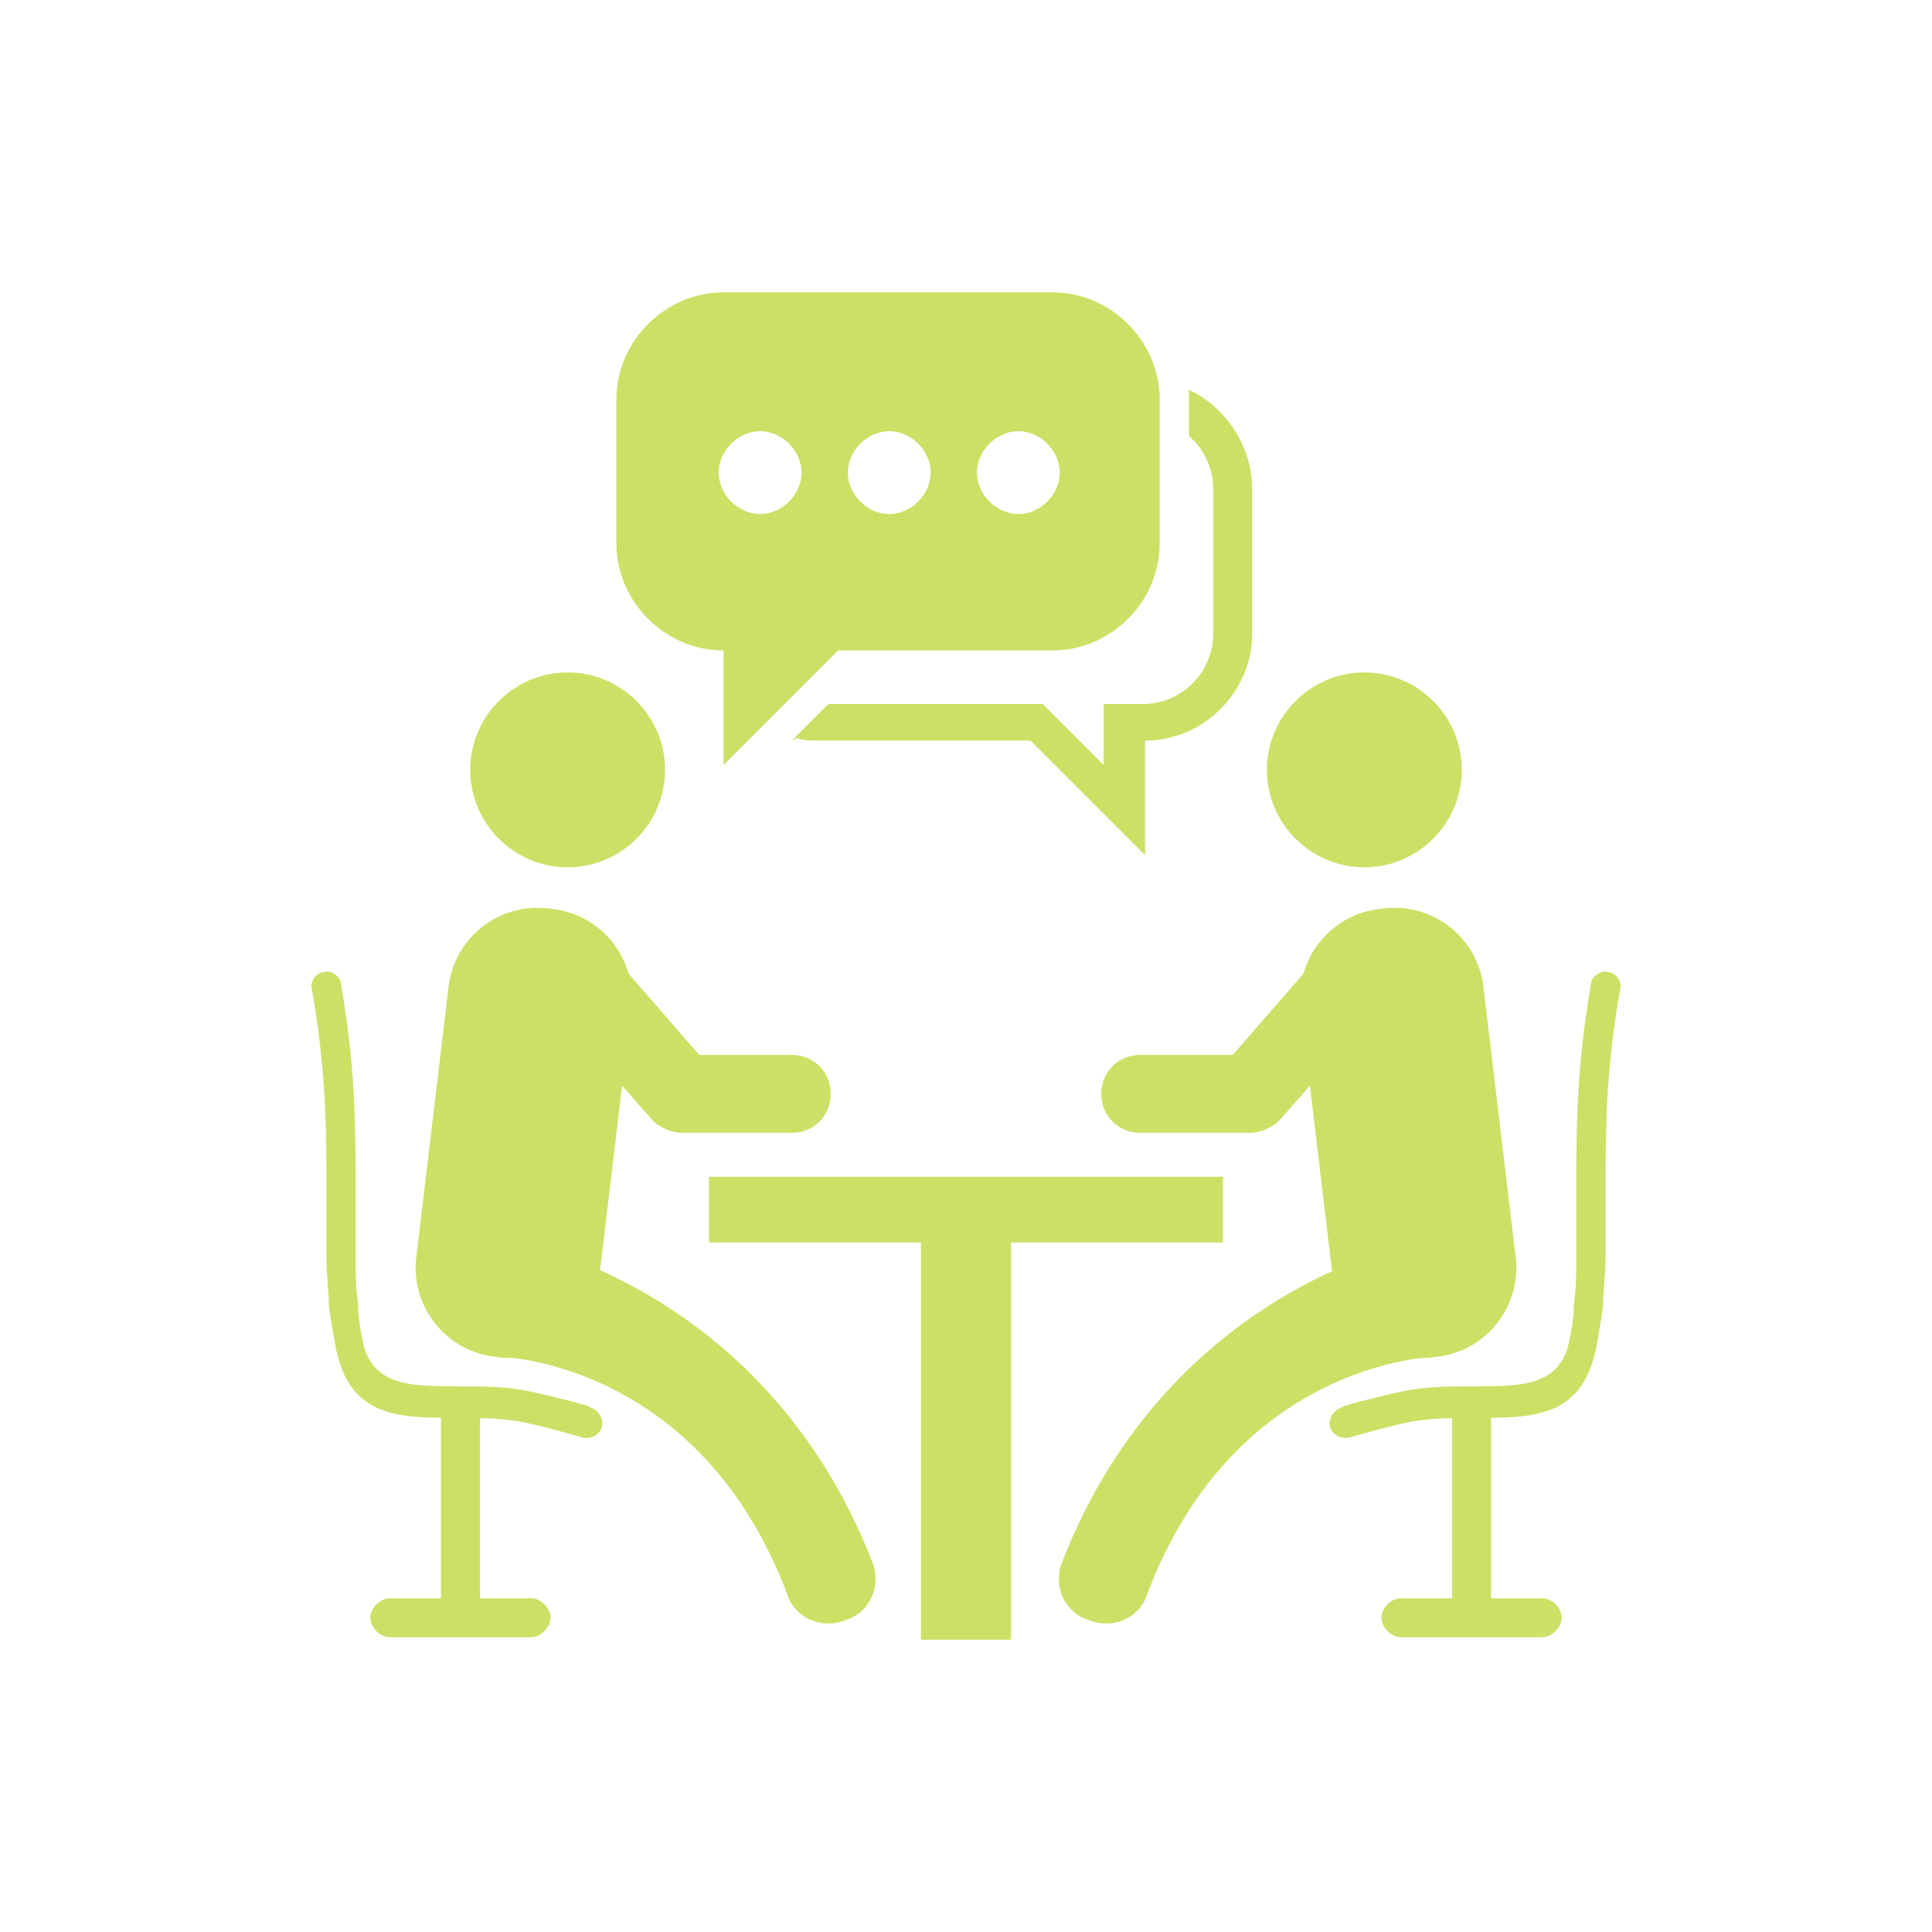
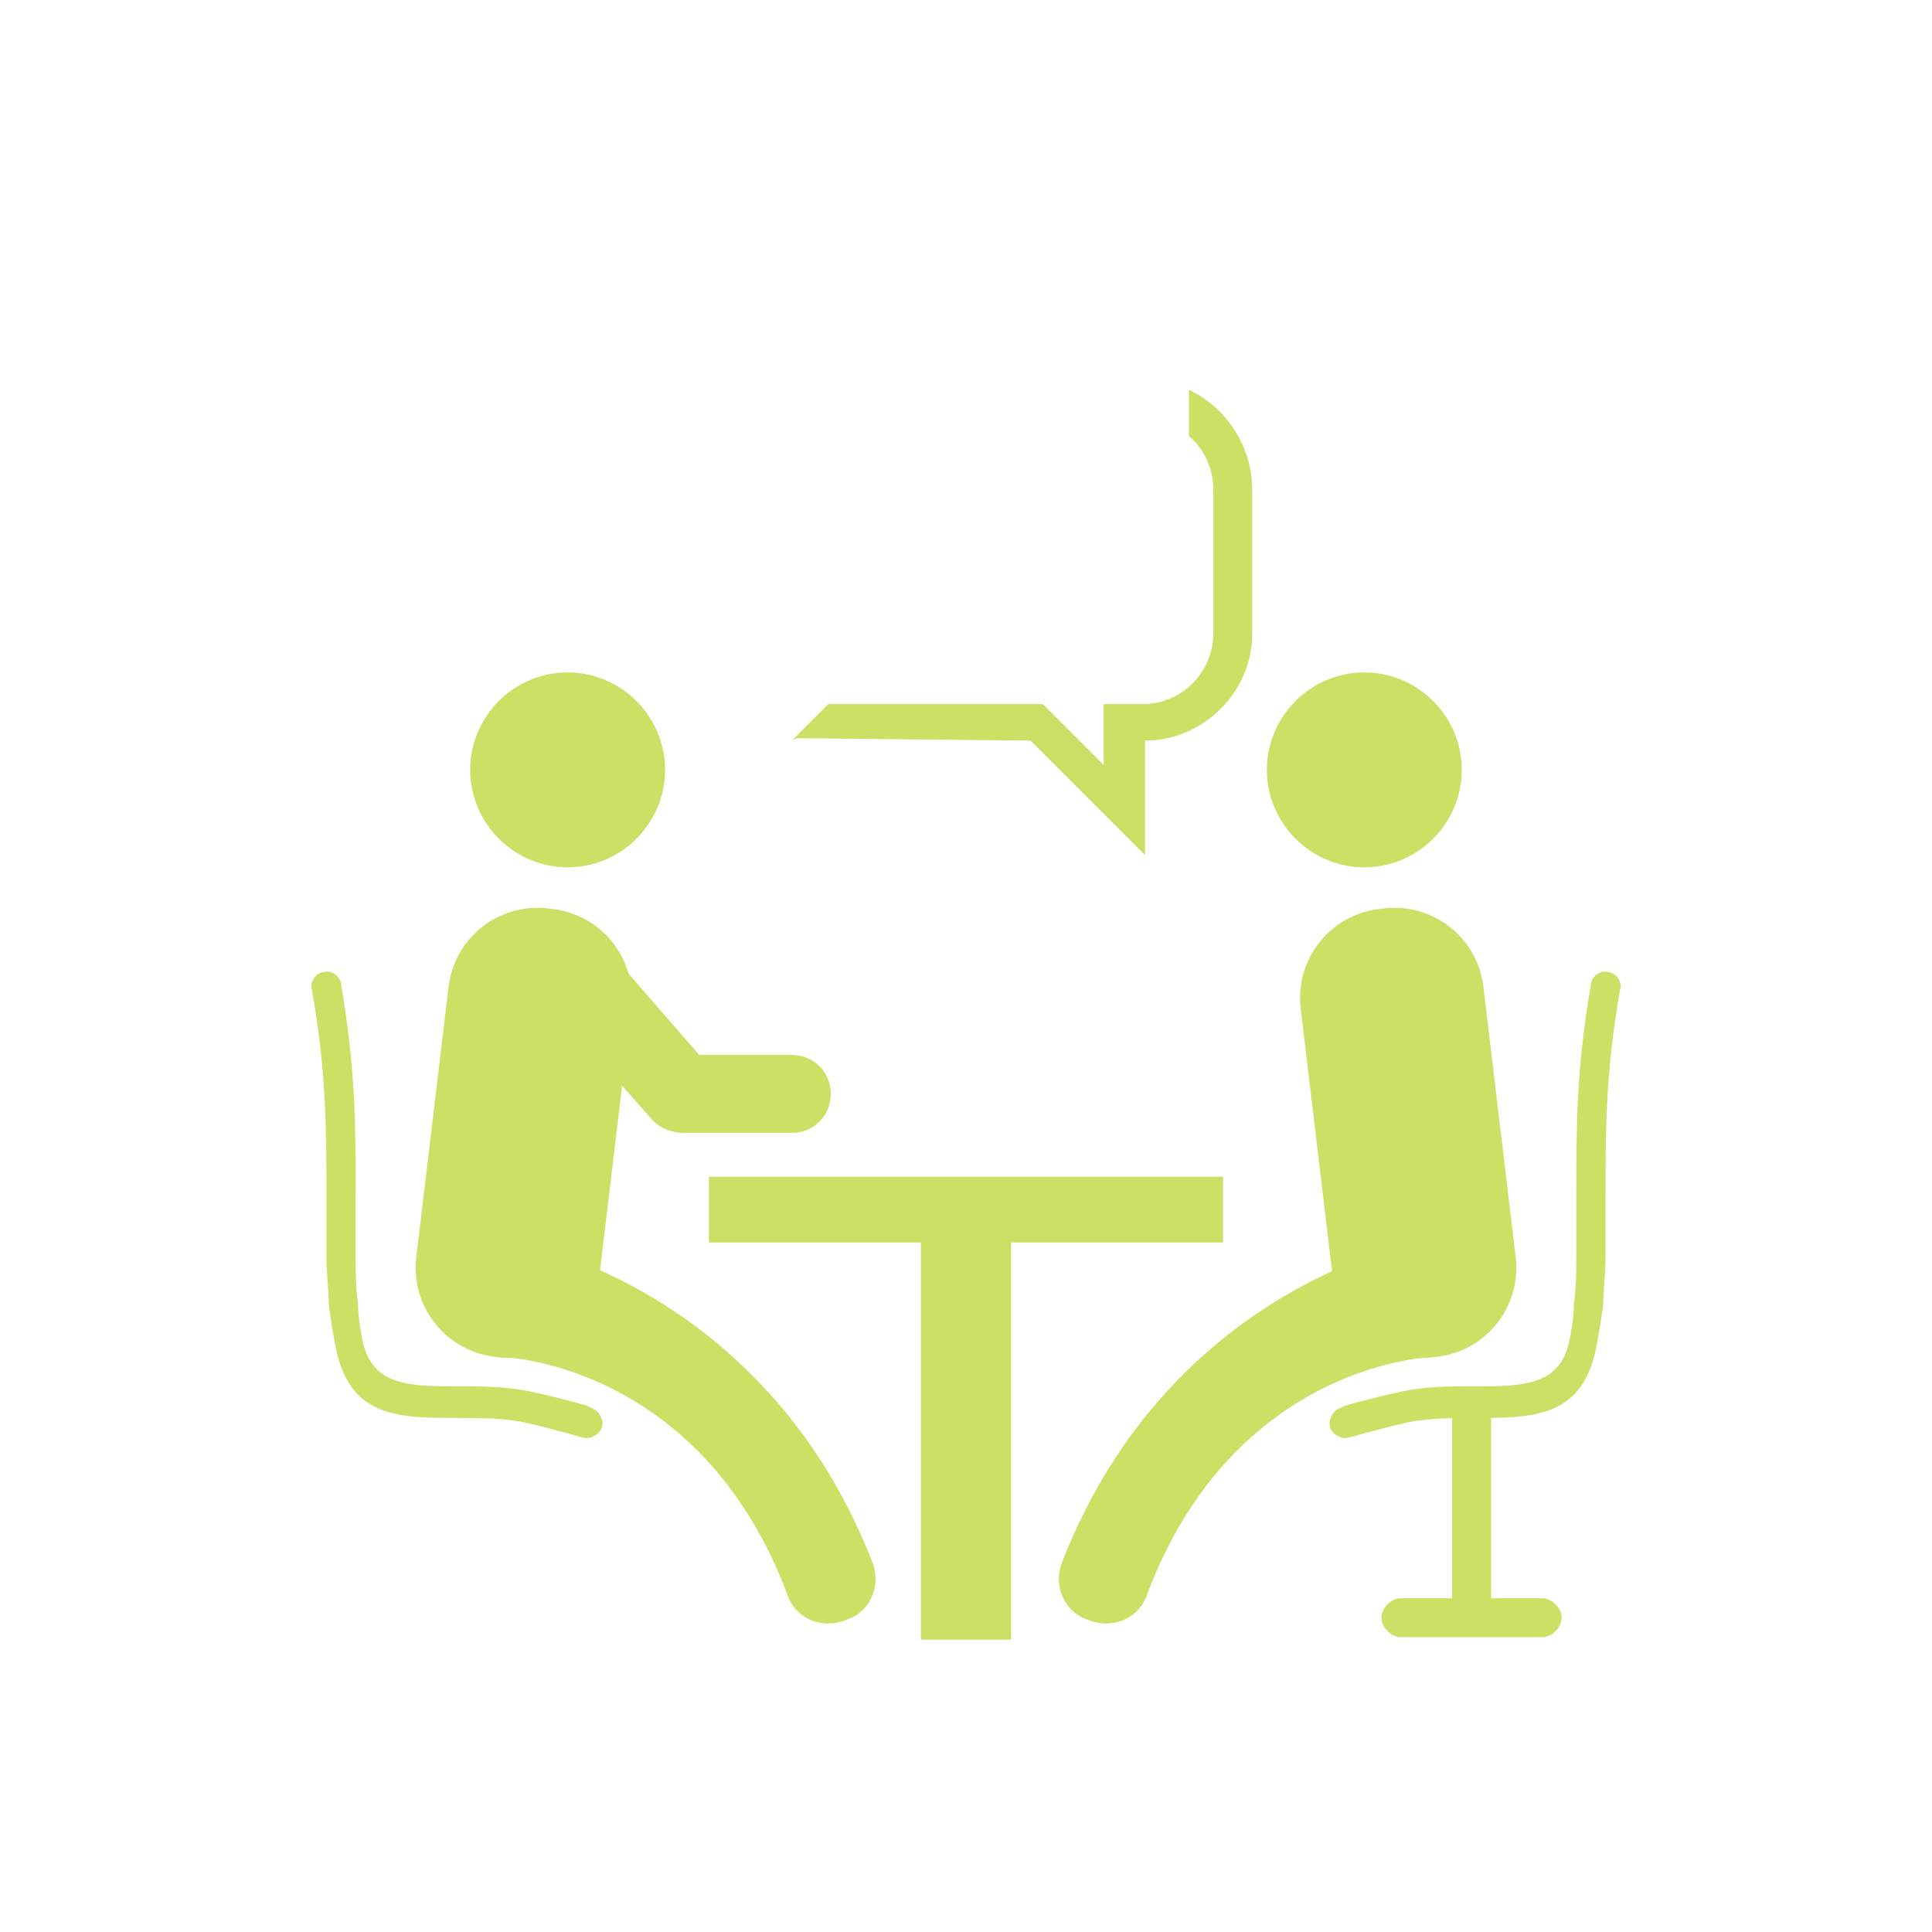
<svg xmlns="http://www.w3.org/2000/svg" width="500" zoomAndPan="magnify" viewBox="0 0 375 375" height="500" preserveAspectRatio="xMidYMid meet" version="1.0">
  <defs>
    <clipPath id="cfb5841428">
      <path d="M 178 233 L 197 233 L 197 318.492 L 178 318.492 Z M 178 233 " clip-rule="nonzero" />
    </clipPath>
    <clipPath id="3010b74be1">
      <path d="M 60.012 188 L 117 188 L 117 280 L 60.012 280 Z M 60.012 188 " clip-rule="nonzero" />
    </clipPath>
    <clipPath id="32baacb20d">
      <path d="M 119 56.742 L 226 56.742 L 226 149 L 119 149 Z M 119 56.742 " clip-rule="nonzero" />
    </clipPath>
  </defs>
  <path fill="#cae166" d="M 137.605 228.406 L 237.391 228.406 L 237.391 241.172 L 137.605 241.172 Z M 137.605 228.406 " fill-opacity="1" fill-rule="evenodd" />
  <g clip-path="url(#cfb5841428)">
    <path fill="#cae166" d="M 178.75 233.605 L 196.246 233.605 L 196.246 318.258 L 178.75 318.258 Z M 178.75 233.605 " fill-opacity="1" fill-rule="evenodd" />
  </g>
  <path fill="#cae166" d="M 116.324 247.793 C 115.379 257.727 106.395 264.82 96.465 263.398 C 86.535 262.453 79.441 253.469 80.859 243.539 L 87.008 191.992 C 87.953 182.059 96.938 174.965 106.867 176.387 C 116.801 177.332 123.895 186.316 122.473 196.246 Z M 116.324 247.793 " fill-opacity="1" fill-rule="nonzero" />
  <path fill="#cae166" d="M 110.18 130.516 C 120.582 130.516 129.094 139.027 129.094 149.43 C 129.094 159.832 120.582 168.348 110.18 168.348 C 99.773 168.348 91.262 159.832 91.262 149.43 C 91.262 139.027 99.773 130.516 110.18 130.516 Z M 110.18 130.516 " fill-opacity="1" fill-rule="evenodd" />
  <path fill="#cae166" d="M 105.922 192.938 C 103.086 189.625 103.559 184.898 106.395 182.531 C 109.707 179.695 114.434 180.168 116.801 183.008 L 135.715 204.758 L 153.684 204.758 C 157.941 204.758 161.254 208.07 161.254 212.324 C 161.254 216.582 157.941 219.891 153.684 219.891 L 132.406 219.891 C 130.512 219.891 128.148 218.945 126.73 217.527 L 105.449 193.41 Z M 105.922 192.938 " fill-opacity="1" fill-rule="nonzero" />
  <path fill="#cae166" d="M 96.938 263.398 C 92.207 262.453 87.953 252.523 88.426 247.793 C 89.371 243.066 94.102 239.754 98.828 240.699 C 98.828 240.699 148.012 248.738 169.293 303.125 C 171.184 307.852 168.82 313.055 164.09 314.473 C 159.359 316.363 154.16 314 152.738 309.27 C 135.715 264.344 97.41 263.398 97.41 263.398 Z M 96.938 263.398 " fill-opacity="1" fill-rule="nonzero" />
  <g clip-path="url(#3010b74be1)">
    <path fill="#cae166" d="M 114.906 273.332 C 116.324 273.805 117.273 275.695 116.801 277.113 C 116.324 278.531 114.434 279.477 113.016 279.004 C 113.016 279.004 108.285 277.586 102.141 276.168 C 97.883 275.223 93.152 275.223 88.898 275.223 C 77.547 275.223 68.09 275.223 65.254 261.98 C 64.781 259.617 64.309 256.777 63.832 253.469 C 63.832 250.633 63.359 247.32 63.359 244.012 C 63.359 239.754 63.359 235.973 63.359 232.66 C 63.359 218.945 63.359 208.07 60.523 191.992 C 60.051 190.574 61.469 188.68 62.887 188.68 C 64.309 188.207 66.199 189.625 66.199 191.047 C 69.035 207.598 69.035 218.473 69.035 232.66 C 69.035 236.445 69.035 239.754 69.035 244.012 C 69.035 246.848 69.035 250.16 69.508 252.996 C 69.508 255.832 69.98 258.199 70.453 260.562 C 72.348 269.074 79.914 269.074 88.426 269.074 C 93.152 269.074 97.883 269.074 102.613 270.02 C 109.234 271.438 113.961 272.859 113.961 272.859 Z M 114.906 273.332 " fill-opacity="1" fill-rule="nonzero" />
  </g>
-   <path fill="#cae166" d="M 85.586 272.387 L 93.152 272.387 L 93.152 315.891 L 85.586 315.891 Z M 85.586 272.387 " fill-opacity="1" fill-rule="nonzero" />
-   <path fill="#cae166" d="M 103.086 310.219 C 104.977 310.219 106.867 312.109 106.867 314 C 106.867 315.891 104.977 317.785 103.086 317.785 L 75.656 317.785 C 73.766 317.785 71.875 315.891 71.875 314 C 71.875 312.109 73.766 310.219 75.656 310.219 Z M 103.086 310.219 " fill-opacity="1" fill-rule="nonzero" />
  <path fill="#cae166" d="M 258.672 247.793 C 259.617 257.727 268.602 264.82 278.531 263.398 C 288.465 262.453 295.555 253.469 294.137 243.539 L 287.988 191.992 C 287.043 182.059 278.059 174.965 268.129 176.387 C 258.195 177.332 251.105 186.316 252.523 196.246 Z M 258.672 247.793 " fill-opacity="1" fill-rule="nonzero" />
  <path fill="#cae166" d="M 264.816 130.516 C 254.414 130.516 245.902 139.027 245.902 149.43 C 245.902 159.832 254.414 168.348 264.816 168.348 C 275.223 168.348 283.734 159.832 283.734 149.43 C 283.734 139.027 275.223 130.516 264.816 130.516 Z M 264.816 130.516 " fill-opacity="1" fill-rule="evenodd" />
-   <path fill="#cae166" d="M 269.074 192.938 C 271.91 189.625 271.438 184.898 268.602 182.531 C 265.289 179.695 260.562 180.168 258.195 183.008 L 239.281 204.758 L 221.312 204.758 C 217.055 204.758 213.746 208.07 213.746 212.324 C 213.746 216.582 217.055 219.891 221.312 219.891 L 242.59 219.891 C 244.484 219.891 246.848 218.945 248.266 217.527 L 269.547 193.41 Z M 269.074 192.938 " fill-opacity="1" fill-rule="nonzero" />
  <path fill="#cae166" d="M 278.531 263.398 C 283.262 262.453 287.516 252.523 287.043 247.793 C 286.098 243.066 281.371 239.754 276.641 240.699 C 276.641 240.699 227.457 248.738 206.18 303.125 C 204.285 307.852 206.652 313.055 211.379 314.473 C 216.109 316.363 221.312 314 222.73 309.27 C 239.754 264.344 278.059 263.398 278.059 263.398 Z M 278.531 263.398 " fill-opacity="1" fill-rule="nonzero" />
  <path fill="#cae166" d="M 260.09 273.332 C 258.672 273.805 257.723 275.695 258.195 277.113 C 258.672 278.531 260.562 279.477 261.98 279.004 C 261.98 279.004 266.711 277.586 272.855 276.168 C 277.113 275.223 281.844 275.223 286.098 275.223 C 297.449 275.223 306.906 275.223 309.742 261.98 C 310.215 259.617 310.688 256.777 311.164 253.469 C 311.164 250.633 311.637 247.32 311.637 244.012 C 311.637 239.754 311.637 235.973 311.637 232.66 C 311.637 218.945 311.637 208.07 314.473 191.992 C 314.945 190.574 313.527 188.68 312.109 188.68 C 310.688 188.207 308.797 189.625 308.797 191.047 C 305.961 207.598 305.961 218.473 305.961 232.66 C 305.961 236.445 305.961 239.754 305.961 244.012 C 305.961 246.848 305.961 250.16 305.488 252.996 C 305.488 255.832 305.016 258.199 304.543 260.562 C 302.648 269.074 295.082 269.074 286.57 269.074 C 281.844 269.074 277.113 269.074 272.383 270.02 C 265.762 271.438 261.035 272.859 261.035 272.859 Z M 260.09 273.332 " fill-opacity="1" fill-rule="nonzero" />
  <path fill="#cae166" d="M 281.844 272.387 L 281.844 315.891 L 289.41 315.891 L 289.41 272.387 Z M 281.844 272.387 " fill-opacity="1" fill-rule="nonzero" />
  <path fill="#cae166" d="M 271.91 310.219 C 270.02 310.219 268.129 312.109 268.129 314 C 268.129 315.891 270.02 317.785 271.91 317.785 L 299.34 317.785 C 301.23 317.785 303.121 315.891 303.121 314 C 303.121 312.109 301.23 310.219 299.34 310.219 Z M 271.91 310.219 " fill-opacity="1" fill-rule="nonzero" />
-   <path fill="#cae166" d="M 154.633 143.281 C 156.051 143.754 157.469 143.754 158.414 143.754 L 200.031 143.754 L 222.258 165.98 L 222.258 143.754 C 233.605 143.754 243.062 134.297 243.062 122.949 L 243.062 95.047 C 243.062 86.535 237.863 78.969 230.77 75.656 C 230.77 76.602 230.77 77.074 230.77 78.023 L 230.77 84.641 C 233.605 87.008 235.496 90.789 235.496 95.047 L 235.496 122.949 C 235.496 130.516 229.352 136.66 221.785 136.66 L 214.219 136.66 L 214.219 148.484 L 202.395 136.66 L 160.777 136.66 L 153.684 143.754 Z M 154.633 143.281 " fill-opacity="1" fill-rule="evenodd" />
+   <path fill="#cae166" d="M 154.633 143.281 L 200.031 143.754 L 222.258 165.98 L 222.258 143.754 C 233.605 143.754 243.062 134.297 243.062 122.949 L 243.062 95.047 C 243.062 86.535 237.863 78.969 230.77 75.656 C 230.77 76.602 230.77 77.074 230.77 78.023 L 230.77 84.641 C 233.605 87.008 235.496 90.789 235.496 95.047 L 235.496 122.949 C 235.496 130.516 229.352 136.66 221.785 136.66 L 214.219 136.66 L 214.219 148.484 L 202.395 136.66 L 160.777 136.66 L 153.684 143.754 Z M 154.633 143.281 " fill-opacity="1" fill-rule="evenodd" />
  <g clip-path="url(#32baacb20d)">
-     <path fill="#cae166" d="M 140.445 56.742 L 204.285 56.742 C 215.637 56.742 225.094 66.199 225.094 77.547 L 225.094 105.449 C 225.094 116.801 215.637 126.258 204.285 126.258 L 162.672 126.258 L 140.445 148.484 L 140.445 126.258 C 129.094 126.258 119.637 116.801 119.637 105.449 L 119.637 77.547 C 119.637 66.199 129.094 56.742 140.445 56.742 Z M 147.539 83.695 C 151.793 83.695 155.578 87.48 155.578 91.734 C 155.578 95.992 151.793 99.773 147.539 99.773 C 143.281 99.773 139.5 95.992 139.5 91.734 C 139.5 87.48 143.281 83.695 147.539 83.695 Z M 172.602 83.695 C 176.859 83.695 180.641 87.48 180.641 91.734 C 180.641 95.992 176.859 99.773 172.602 99.773 C 168.344 99.773 164.562 95.992 164.562 91.734 C 164.562 87.48 168.344 83.695 172.602 83.695 Z M 197.664 83.695 C 201.922 83.695 205.703 87.48 205.703 91.734 C 205.703 95.992 201.922 99.773 197.664 99.773 C 193.41 99.773 189.625 95.992 189.625 91.734 C 189.625 87.48 193.41 83.695 197.664 83.695 Z M 197.664 83.695 " fill-opacity="1" fill-rule="evenodd" />
-   </g>
+     </g>
</svg>